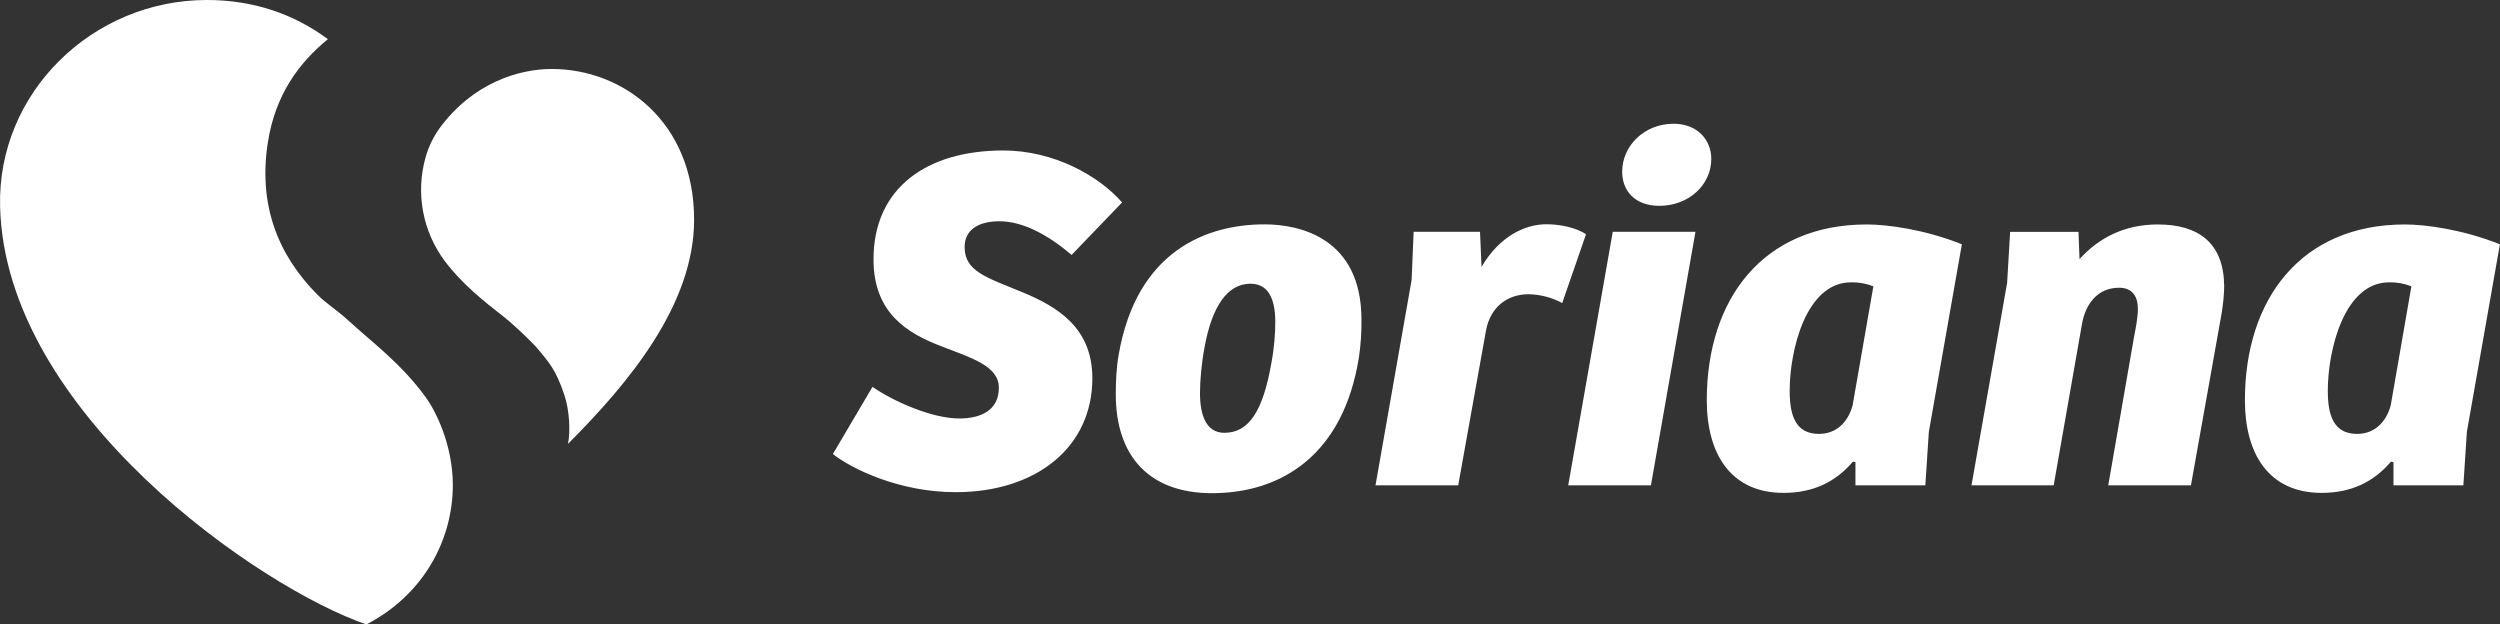
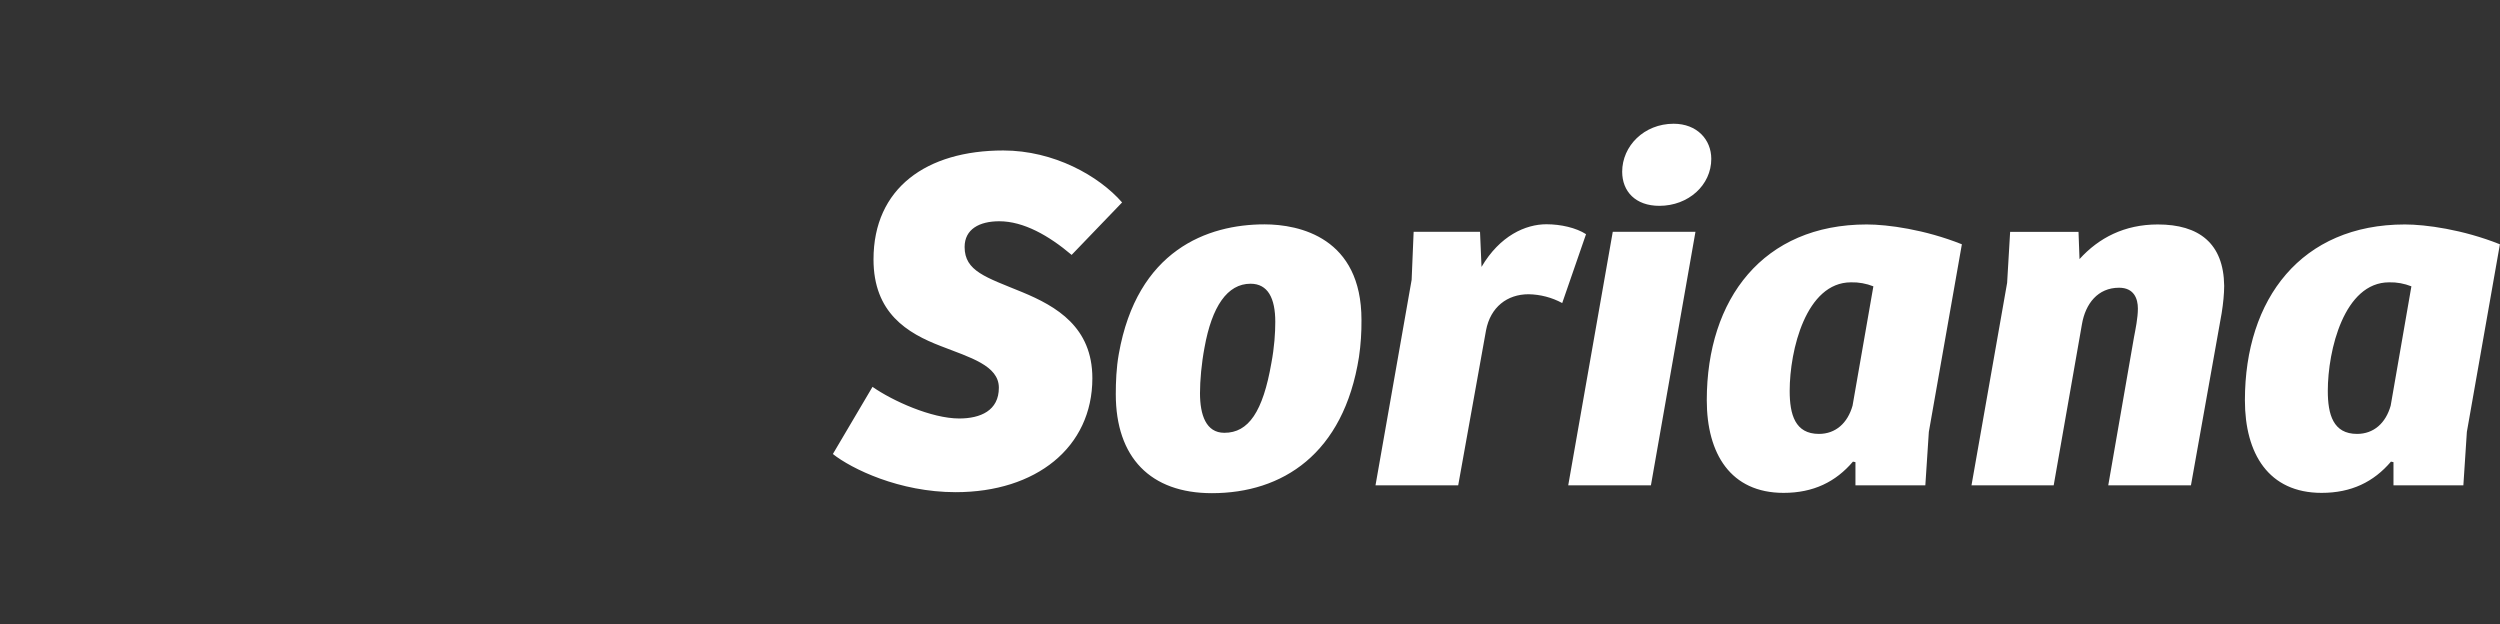
<svg xmlns="http://www.w3.org/2000/svg" version="1.1" id="Capa_1" x="0px" y="0px" viewBox="0 0 2497.1 623.7" style="enable-background:new 0 0 2497.1 623.7;" xml:space="preserve">
  <rect x="0" y="0" width="2497.1" height="623.7" fill="#333333" stroke="none" />
  <style type="text/css"> .st0{fill:#FFFFFF;} </style>
-   <path class="st0" d="M551.1,68.9c-33,0-78.7,13.9-112,59.1c-6.3,8.8-11.1,18.7-14,29.1c-10.1,35.7-3,74,19.2,103.7 c17.1,22.8,38.9,40,58.1,55c9.5,7.3,29.4,26,35.8,33.9c9.6,11.9,16.9,18.9,25.6,45.1c5.2,15.9,6,36.7,3.5,48.6 c60.2-60.3,126-138.7,126-223.9C693.3,121.6,622.4,68.9,551.1,68.9" />
-   <path class="st0" d="M425.4,397c-25-34.4-54-55.2-77.8-77.2c-10.4-9.5-21.8-16.7-30.2-25.1c-40.5-40.6-59.4-90.7-49.9-152.2 c7.5-48.3,31.4-80,60-103.4C293.2,13.7,252.6,0,206.6,0C92.5,0-2.9,92.5,0.1,206.5C5.3,412.4,260.7,587.8,366,623.7 c56.4-29.2,86.3-83.6,86.3-139.3C452.2,443.7,434.9,410.1,425.4,397" />
  <path class="st0" d="M871.5,386.4c19.8,13.9,58.9,31.6,86.6,31.6c21.3,0,39.6-7.9,39.6-30.7c0-22.2-28.7-30.2-57.9-41.6 c-33.6-12.9-67.3-33.1-67.3-86.6c0-71.2,52.9-108.8,129.6-108.8c50.4,0,95.4,25.2,118.7,51.9l-50.4,52.4 c-22.8-19.3-48-33.6-72.3-33.6c-19.8,0-34.6,7.9-34.6,25.7c0,24.2,21.3,30.2,57.3,45c34.6,14.3,70.3,35.1,70.3,86.1 c0,69.2-56.4,113.8-136.5,113.8c-56.4,0-103.9-23.3-122.7-38.1L871.5,386.4z M1269.9,362.6c3-15.9,3.9-30.2,3.9-41.1 c0-23.7-7.4-38.1-24.7-38.1c-23.2,0-38.6,22.7-46,63.8c-3,15.9-4.5,32.7-4.5,45.5c0,21.7,6,39.6,24.3,39.6 C1247.1,432.4,1261.5,411.1,1269.9,362.6 M1263,224.1c35.1,0,96.9,13.4,96.9,95.4c0.1,12.4-0.7,24.8-2.5,37.1 c-15.3,97-76.6,136-146.9,136c-61.3,0-96-35.6-96-98.9c0-11.9,0.5-26.2,3-40.1C1135.8,249.9,1206,224.1,1263,224.1 M1456.5,484.8 h-82.6l36.1-205.3l2-48h66.3l1.5,35.1c18.3-31.2,44-42.6,64.8-42.6c14.4,0,29.7,3.5,39.6,9.9l-23.8,68.8 c-10.3-5.6-21.9-8.6-33.6-8.8c-21.3,0-38.1,12.8-42.5,36.1L1456.5,484.8z M1566.4,484.8l44.5-253.3h82.6L1649,484.8H1566.4z M1671.7,123.6c23.3,0,37.6,15.8,37.6,35.1c0,26.2-22.8,46.9-51.9,46.9c-23.7,0-37.1-14.3-37.1-34.1 C1620.3,145.9,1642.1,123.6,1671.7,123.6 M1871.2,286c-7.1-2.8-14.7-4.2-22.3-4c-45,0-61.3,67.8-61.3,108.4c0,23.7,5.4,43,29.2,43 c16.8,0,28.7-10.9,33.6-28.2L1871.2,286z M1926.6,431.4l-3.5,53.4h-69.8v-23.2l-2.5-0.5c-17.3,20.3-39.6,31.2-69.3,31.2 c-52.9,0-76.7-39.1-76.7-92.5c0-101.4,56.4-175.6,159.8-175.6c20.8,0,57.9,5,95,19.8L1926.6,431.4z M1969.2,484.8l35.6-202.3l3-50.9 h68.3l1,27.2c19.3-21.3,45-34.6,78.2-34.6c41.1,0,65.8,18.8,66.3,61.3c0,7.9-1,17.8-2.5,27.2l-30.7,172.1h-82.6l25.7-147.9 c1.5-7.9,3.9-19.3,3.9-28.7c0-9.9-3.9-20.8-18.8-20.8c-21.2,0-33.6,15.9-37.1,36.6l-28.2,160.8L1969.2,484.8z M2408.6,286 c-7.1-2.8-14.6-4.2-22.2-4c-45,0-61.3,67.8-61.3,108.4c0,23.7,5.4,43,29.2,43c16.8,0,28.7-10.9,33.6-28.2L2408.6,286z M2464,431.4 l-3.5,53.4h-69.8v-23.2l-2.5-0.5c-17.3,20.3-39.6,31.2-69.3,31.2c-52.9,0-76.6-39.1-76.6-92.5c0-101.4,56.4-175.6,159.8-175.6 c20.7,0,57.8,5,94.9,19.8L2464,431.4z" />
</svg>